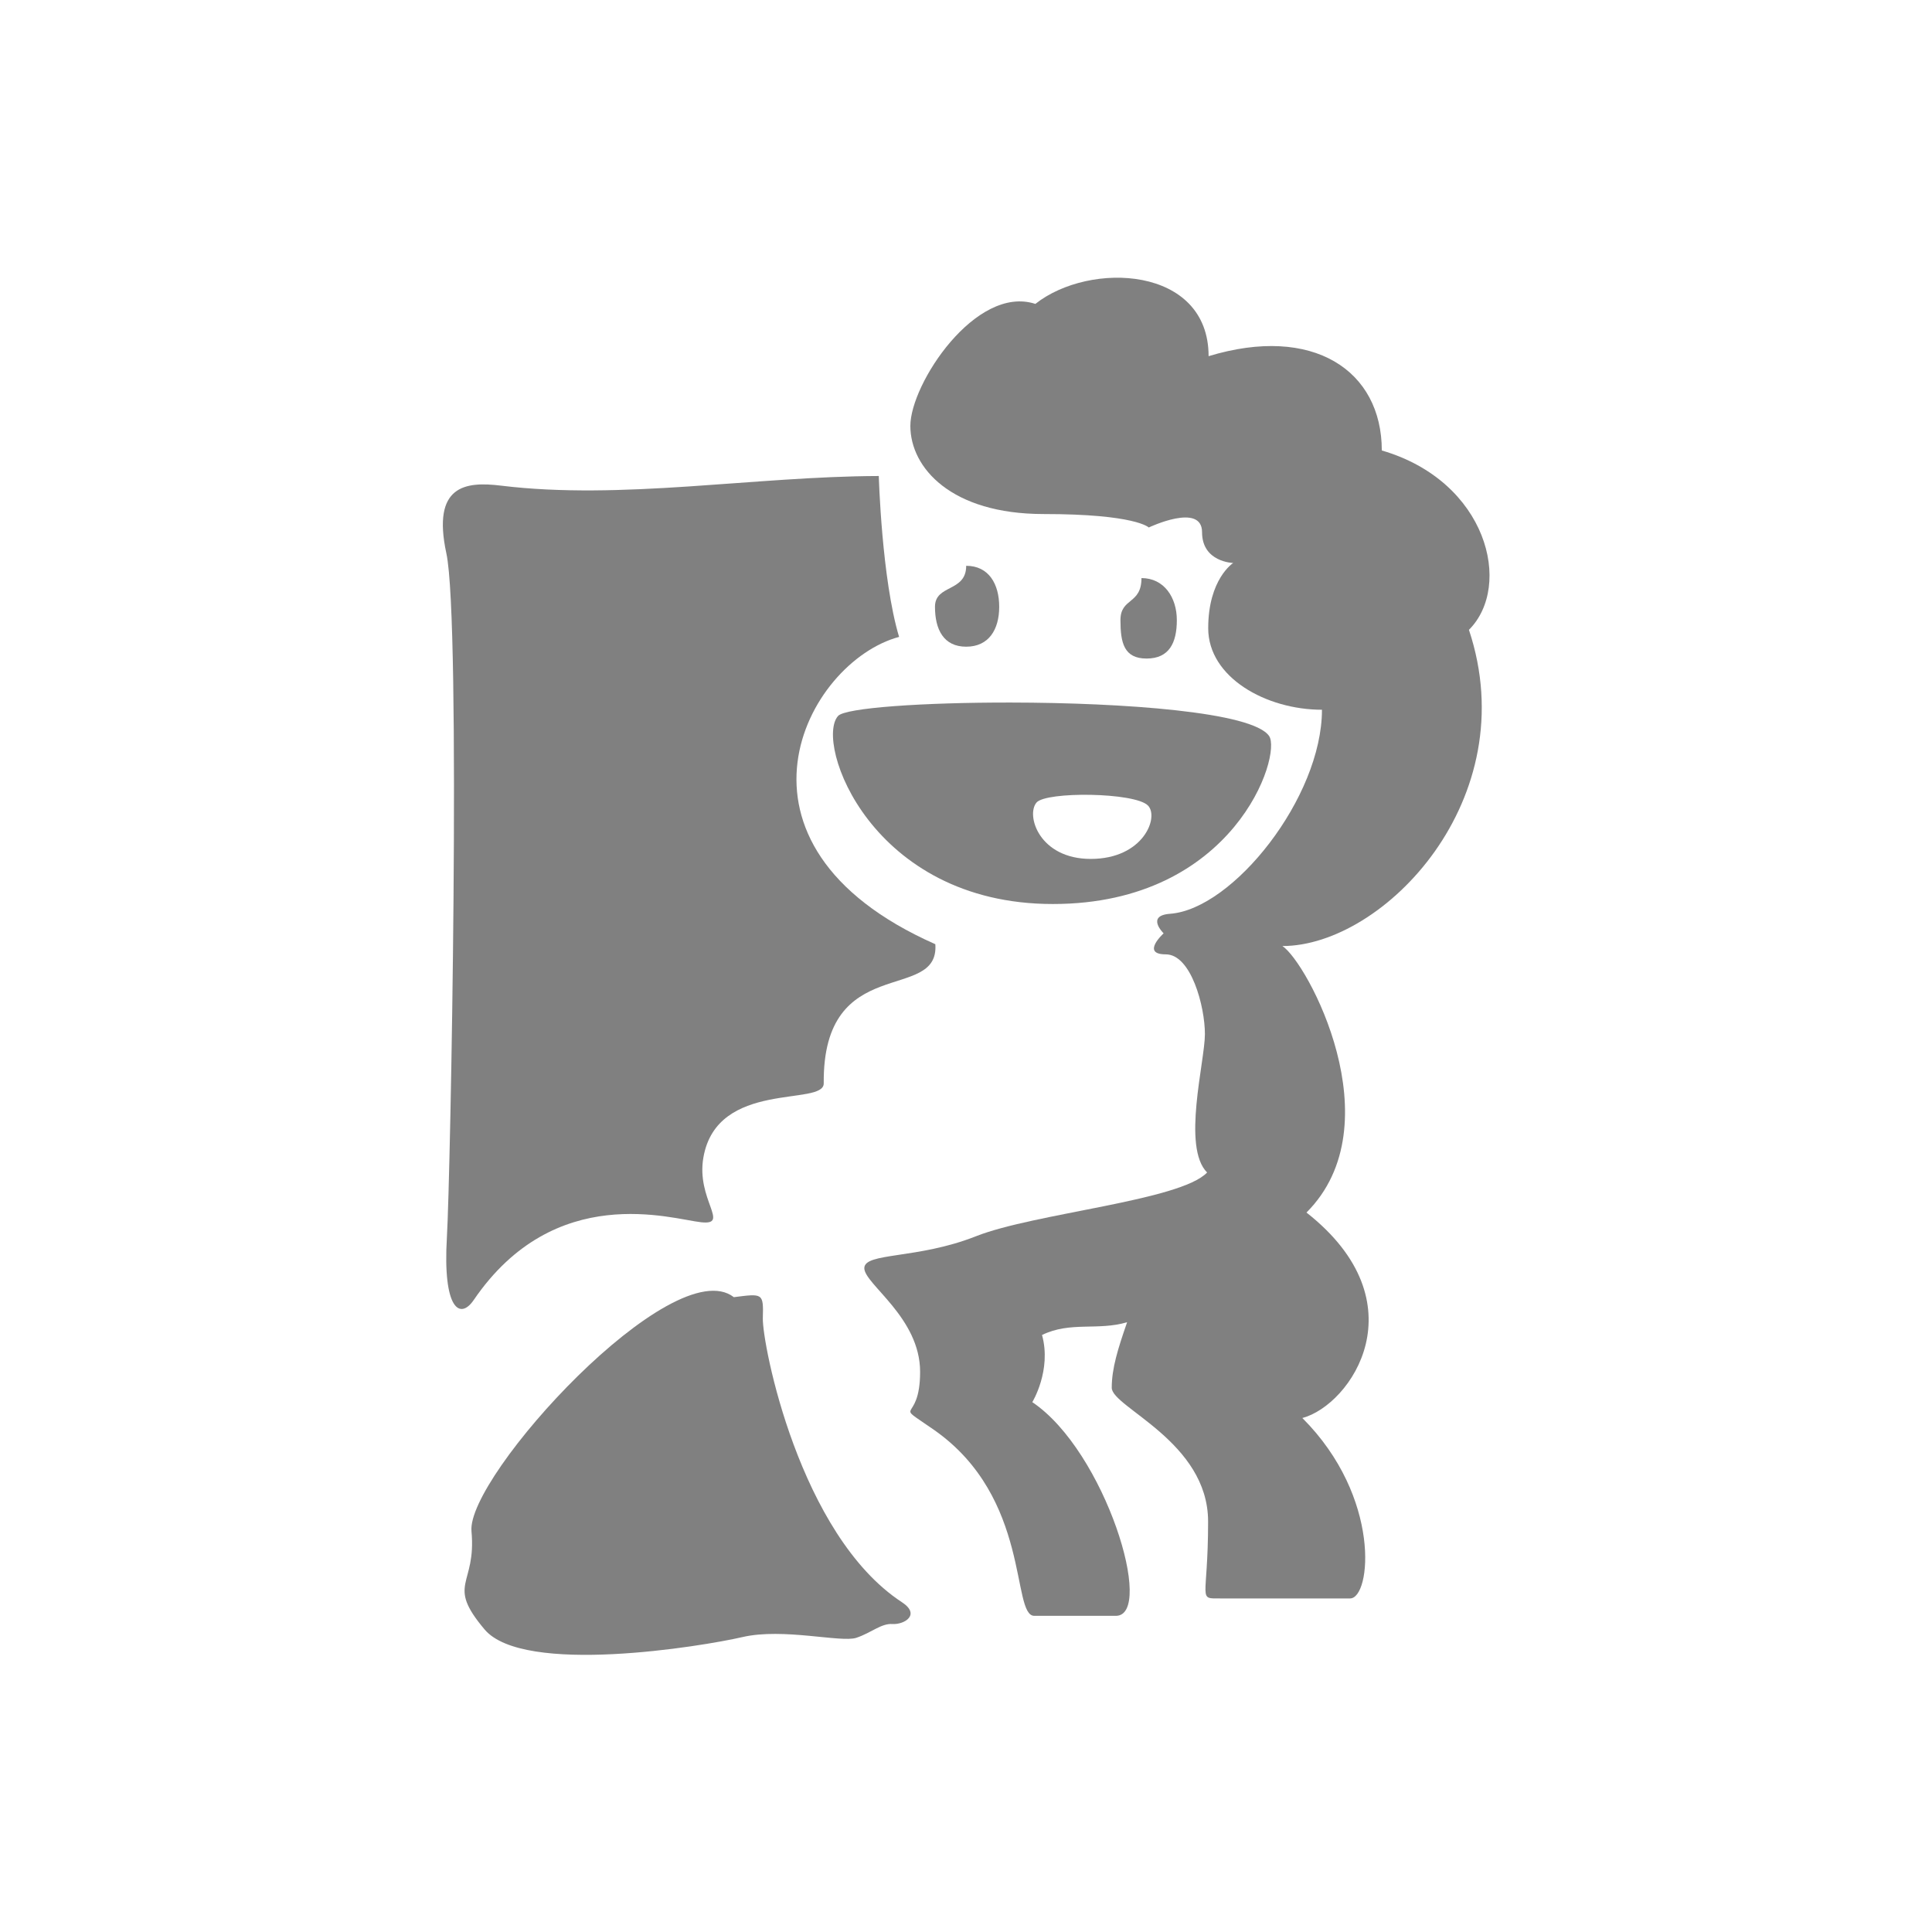
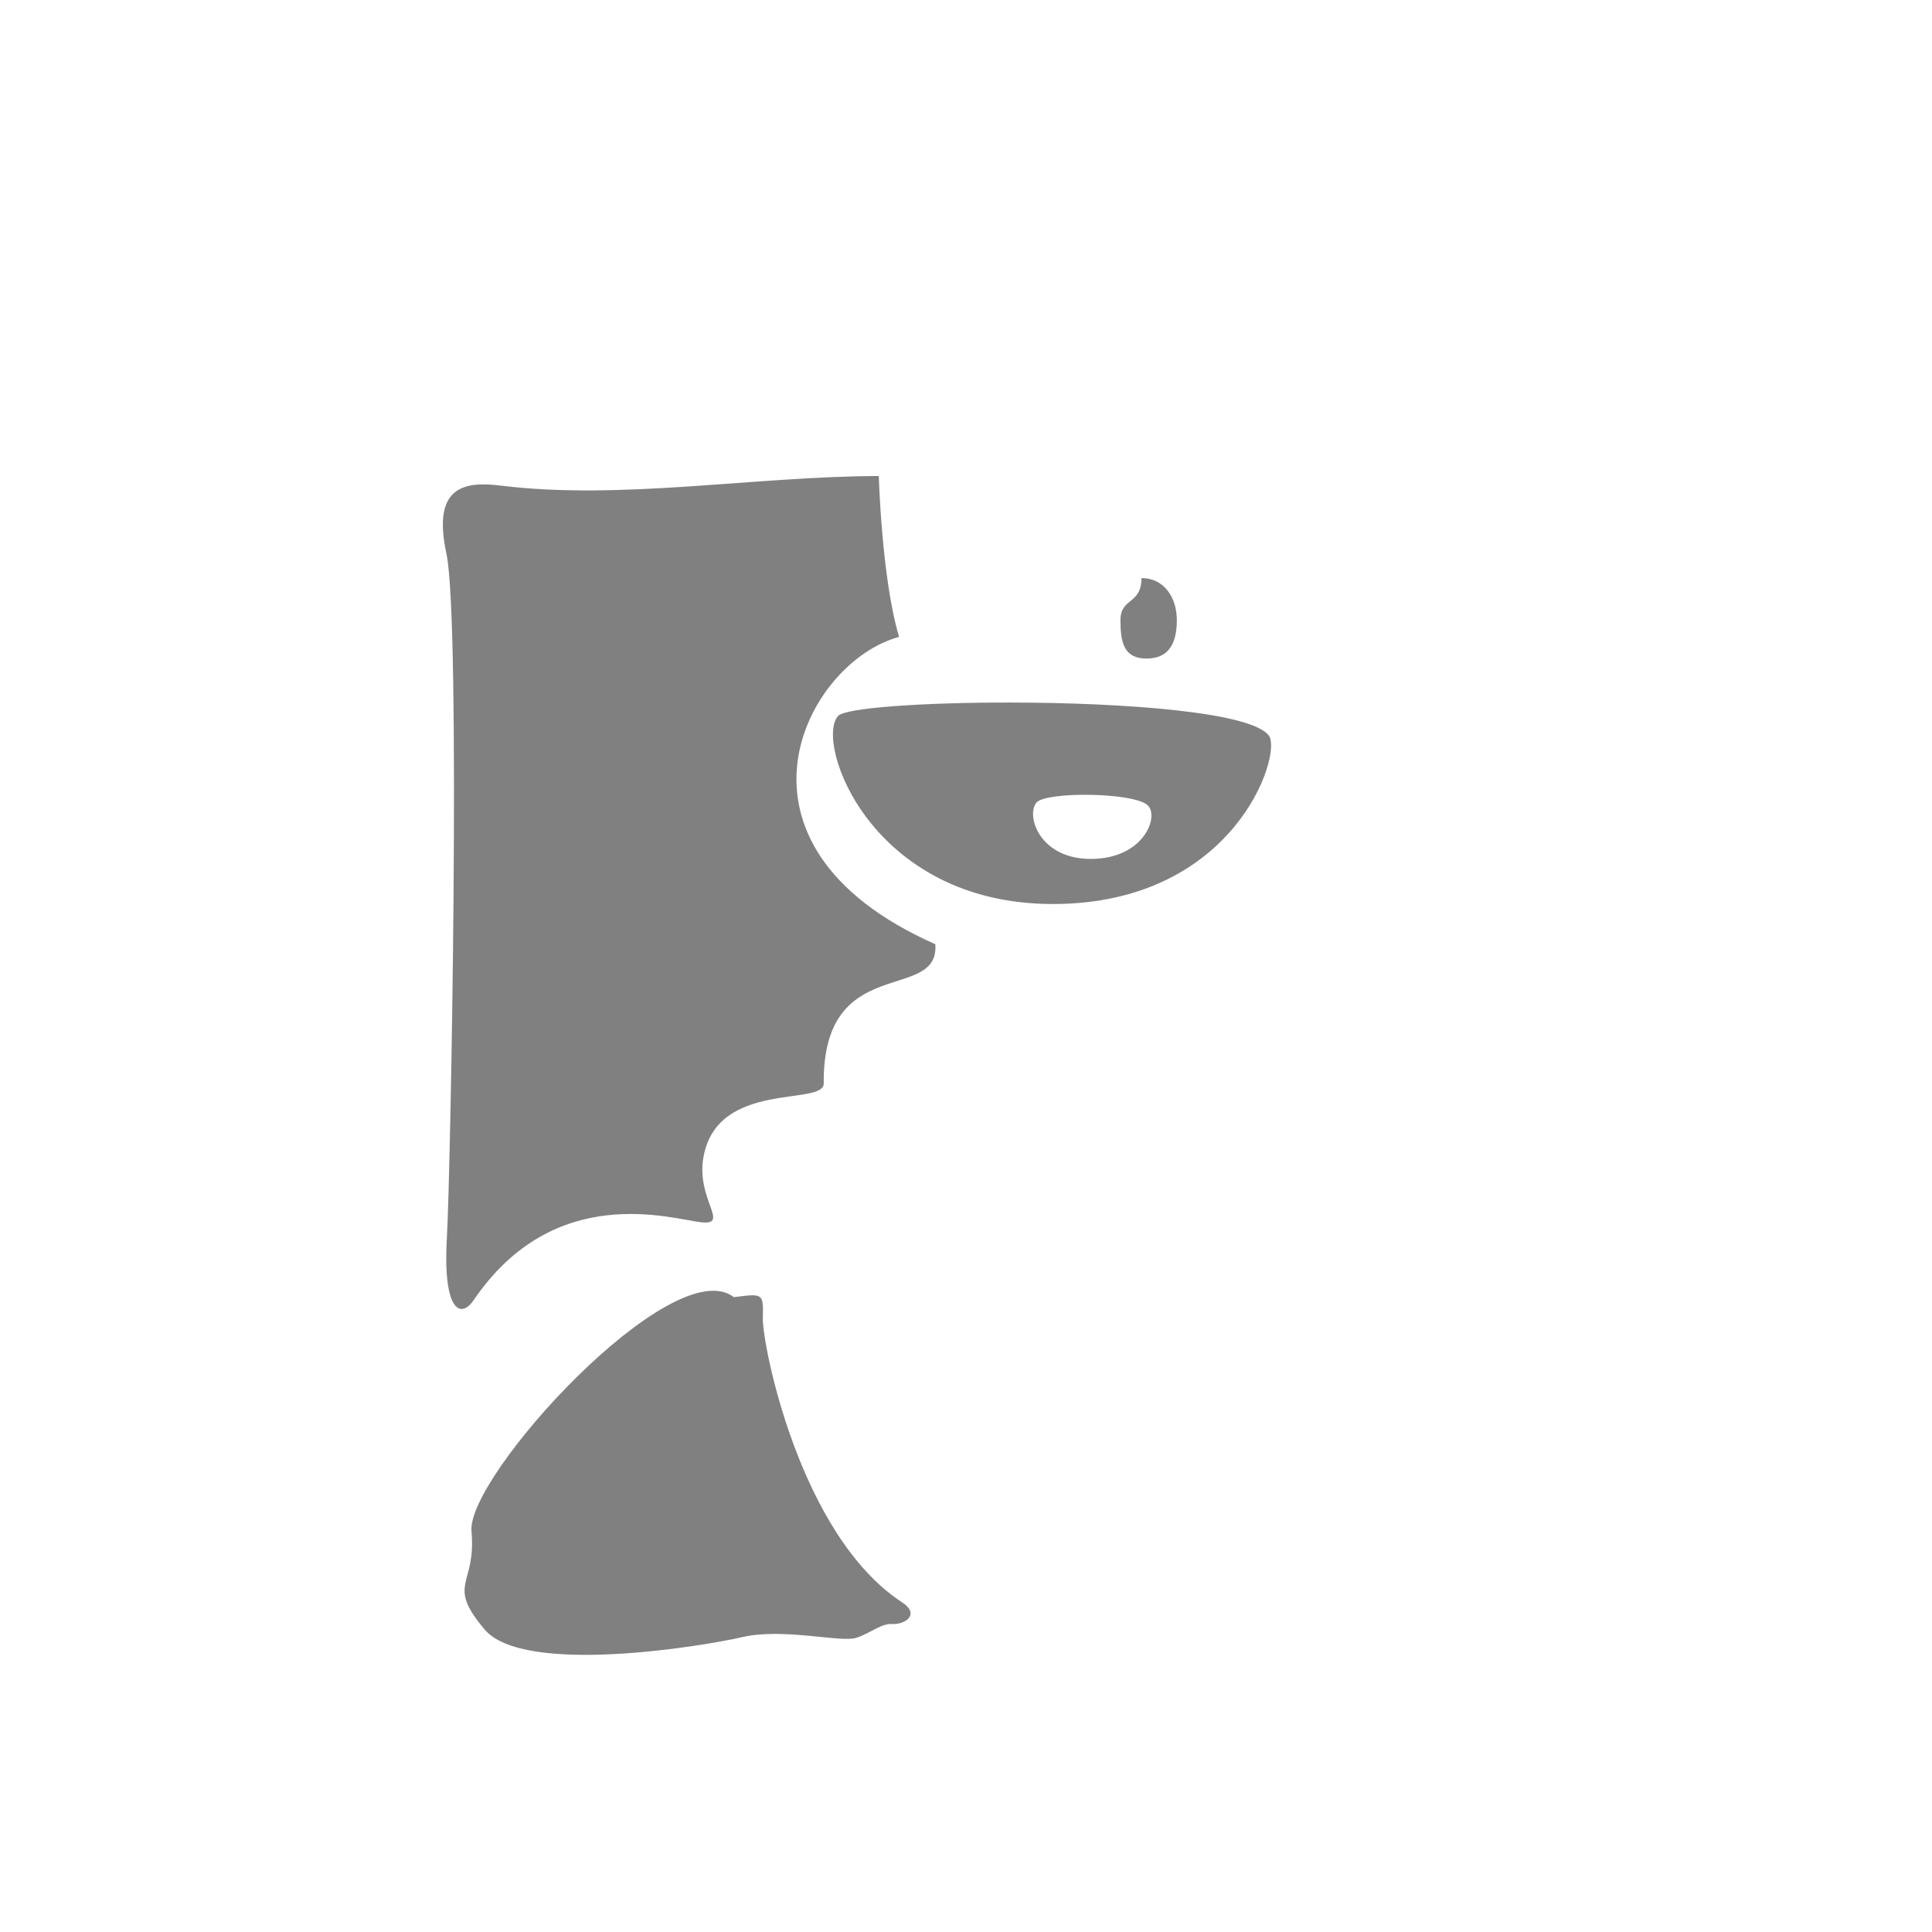
<svg xmlns="http://www.w3.org/2000/svg" xmlns:ns1="http://sodipodi.sourceforge.net/DTD/sodipodi-0.dtd" xmlns:ns2="http://www.inkscape.org/namespaces/inkscape" viewBox="0 0 187.84 187.84" height="187.84" width="187.84" xml:space="preserve" id="svg2" ns1:docname="LogoOtolyuRuByNenash.svg" ns2:version="1.0.1 (3bc2e813f5, 2020-09-07)">
  <defs id="defs6">
    <filter style="color-interpolation-filters:sRGB;" ns2:label="Invert" id="filter884">
      <feColorMatrix type="hueRotate" values="180" result="color1" id="feColorMatrix880" />
      <feColorMatrix values="-1 0 0 0 1 0 -1 0 0 1 0 0 -1 0 1 -0.21 -0.72 -0.07 2 0 " result="color2" id="feColorMatrix882" />
    </filter>
  </defs>
  <g transform="matrix(0.976,0,0,0.976,40.766,16.297)" id="g10" style="fill:#808080">
    <g transform="translate(-20.52,6.06)" id="g12" style="fill:#808080">
      <path id="path14" style="fill:#808080;fill-opacity:0.996;fill-rule:nonzero;stroke:none" d="m 79.438,47.227 c -8.727,-0.012 -16.473,0.523 -17.2,1.335 -2.363,2.633 3.266,18.735 21.391,18.735 18.121,0 22.848,-14.867 21.543,-16.742 C 103.508,48.16 90.66,47.242 79.438,47.227 Z m 13.667,10.257 c 1.129,1.137 -0.425,5.321 -5.699,5.321 -5.129,0 -6.476,-4.344 -5.402,-5.614 0.949,-1.121 9.789,-1.027 11.101,0.293 z" />
-       <path id="path16" style="fill:#808080;fill-opacity:0.996;fill-rule:nonzero;stroke:none" d="m 81.789,138.207 h 8.117 c 3.93,0 -1.039,-16.395 -8.32,-21.289 0,0 1.941,-3.164 0.969,-6.688 2.808,-1.378 5.566,-0.406 8.476,-1.273 -0.918,2.652 -1.531,4.594 -1.531,6.531 0,1.942 9.598,5.364 9.598,13.324 0,7.965 -1.125,7.661 1.273,7.661 h 12.867 c 2.094,0 3.164,-10.059 -4.75,-17.973 4.856,-1.297 11.844,-11.484 0.41,-20.469 8.805,-8.808 0.051,-24.965 -2.398,-26.547 10.105,0 24.195,-14.652 18.582,-31.5 4.391,-4.39 1.836,-14.804 -8.68,-17.867 0,-7.965 -6.84,-12.558 -17.254,-9.394 0,-8.985 -11.843,-9.493 -17.257,-5.207 -5.922,-1.938 -12.453,7.964 -12.453,12.152 0,4.184 4.082,8.781 13.273,8.781 9.187,0 10.477,1.34 10.477,1.34 0,0 5.308,-2.527 5.308,0.469 0,2.996 3.102,3.066 3.102,3.066 0,0 -2.489,1.59 -2.489,6.5 0,4.906 5.774,8.121 11.332,8.121 0,8.735 -8.859,19.86 -15.125,20.325 -2.461,0.179 -0.648,1.949 -0.648,1.949 0,0 -2.309,2.093 0.215,2.093 2.527,0 3.898,5.196 3.898,7.942 0,2.742 -2.308,11.262 0.219,13.789 -2.672,2.816 -17.184,4.043 -23.031,6.352 -5.848,2.312 -11.117,1.589 -11.117,3.179 0,1.586 5.558,4.906 5.558,10.324 0,5.414 -2.926,2.778 1.371,5.774 9.711,6.773 7.692,18.535 10.008,18.535 z" />
-       <path id="path18" style="fill:#808080;fill-opacity:0.996;fill-rule:nonzero;stroke:none" d="m 78.289,37.688 c 0,2.257 -1.031,3.976 -3.289,3.976 -2.254,0 -3.109,-1.719 -3.109,-3.976 0,-2.254 3.109,-1.43 3.109,-4.083 2.258,0 3.289,1.829 3.289,4.083 z" />
      <path id="path20" style="fill:#808080;fill-opacity:0.996;fill-rule:nonzero;stroke:none" d="m 95.984,39.016 c 0,2.254 -0.757,3.828 -3.015,3.828 -2.254,0 -2.602,-1.574 -2.602,-3.828 0,-2.254 2.094,-1.532 2.094,-4.188 2.254,0 3.523,1.934 3.523,4.188 z" />
      <path id="path22" style="fill:#808080;fill-opacity:0.996;fill-rule:nonzero;stroke:none" d="m 28.668,25.621 c 11.992,1.465 25.172,-0.922 37.625,-0.961 0,0 0.289,10.254 2.023,16.028 -9.273,2.484 -18.918,20.648 3.61,30.613 0.433,5.918 -11.242,0.722 -11.117,13.863 0.019,2.313 -10.614,-0.379 -11.985,7.363 -0.746,4.203 2.692,6.782 -0.219,6.473 -2.91,-0.305 -14.566,-4.129 -22.667,7.75 -1.36,1.992 -3.094,0.93 -2.668,-6.27 0.359,-6.058 1.418,-61.281 -0.051,-68.101 -1.469,-6.82 1.914,-7.191 5.449,-6.758 z" />
      <path id="path24" style="fill:#808080;fill-opacity:0.996;fill-rule:nonzero;stroke:none" d="m 25.719,129.781 c -0.504,-5.488 20.07,-28.011 26.136,-23.32 2.887,-0.363 2.961,-0.434 2.887,2.094 -0.07,2.527 3.625,21.597 13.863,28.3 1.895,1.243 0.215,2.239 -0.937,2.165 -1.156,-0.071 -2.094,0.867 -3.613,1.375 -1.516,0.503 -7.289,-1.012 -11.332,-0.075 -4.043,0.938 -21.809,3.852 -25.7,-0.758 -3.89,-4.613 -0.796,-4.296 -1.304,-9.781 z" />
    </g>
  </g>
</svg>